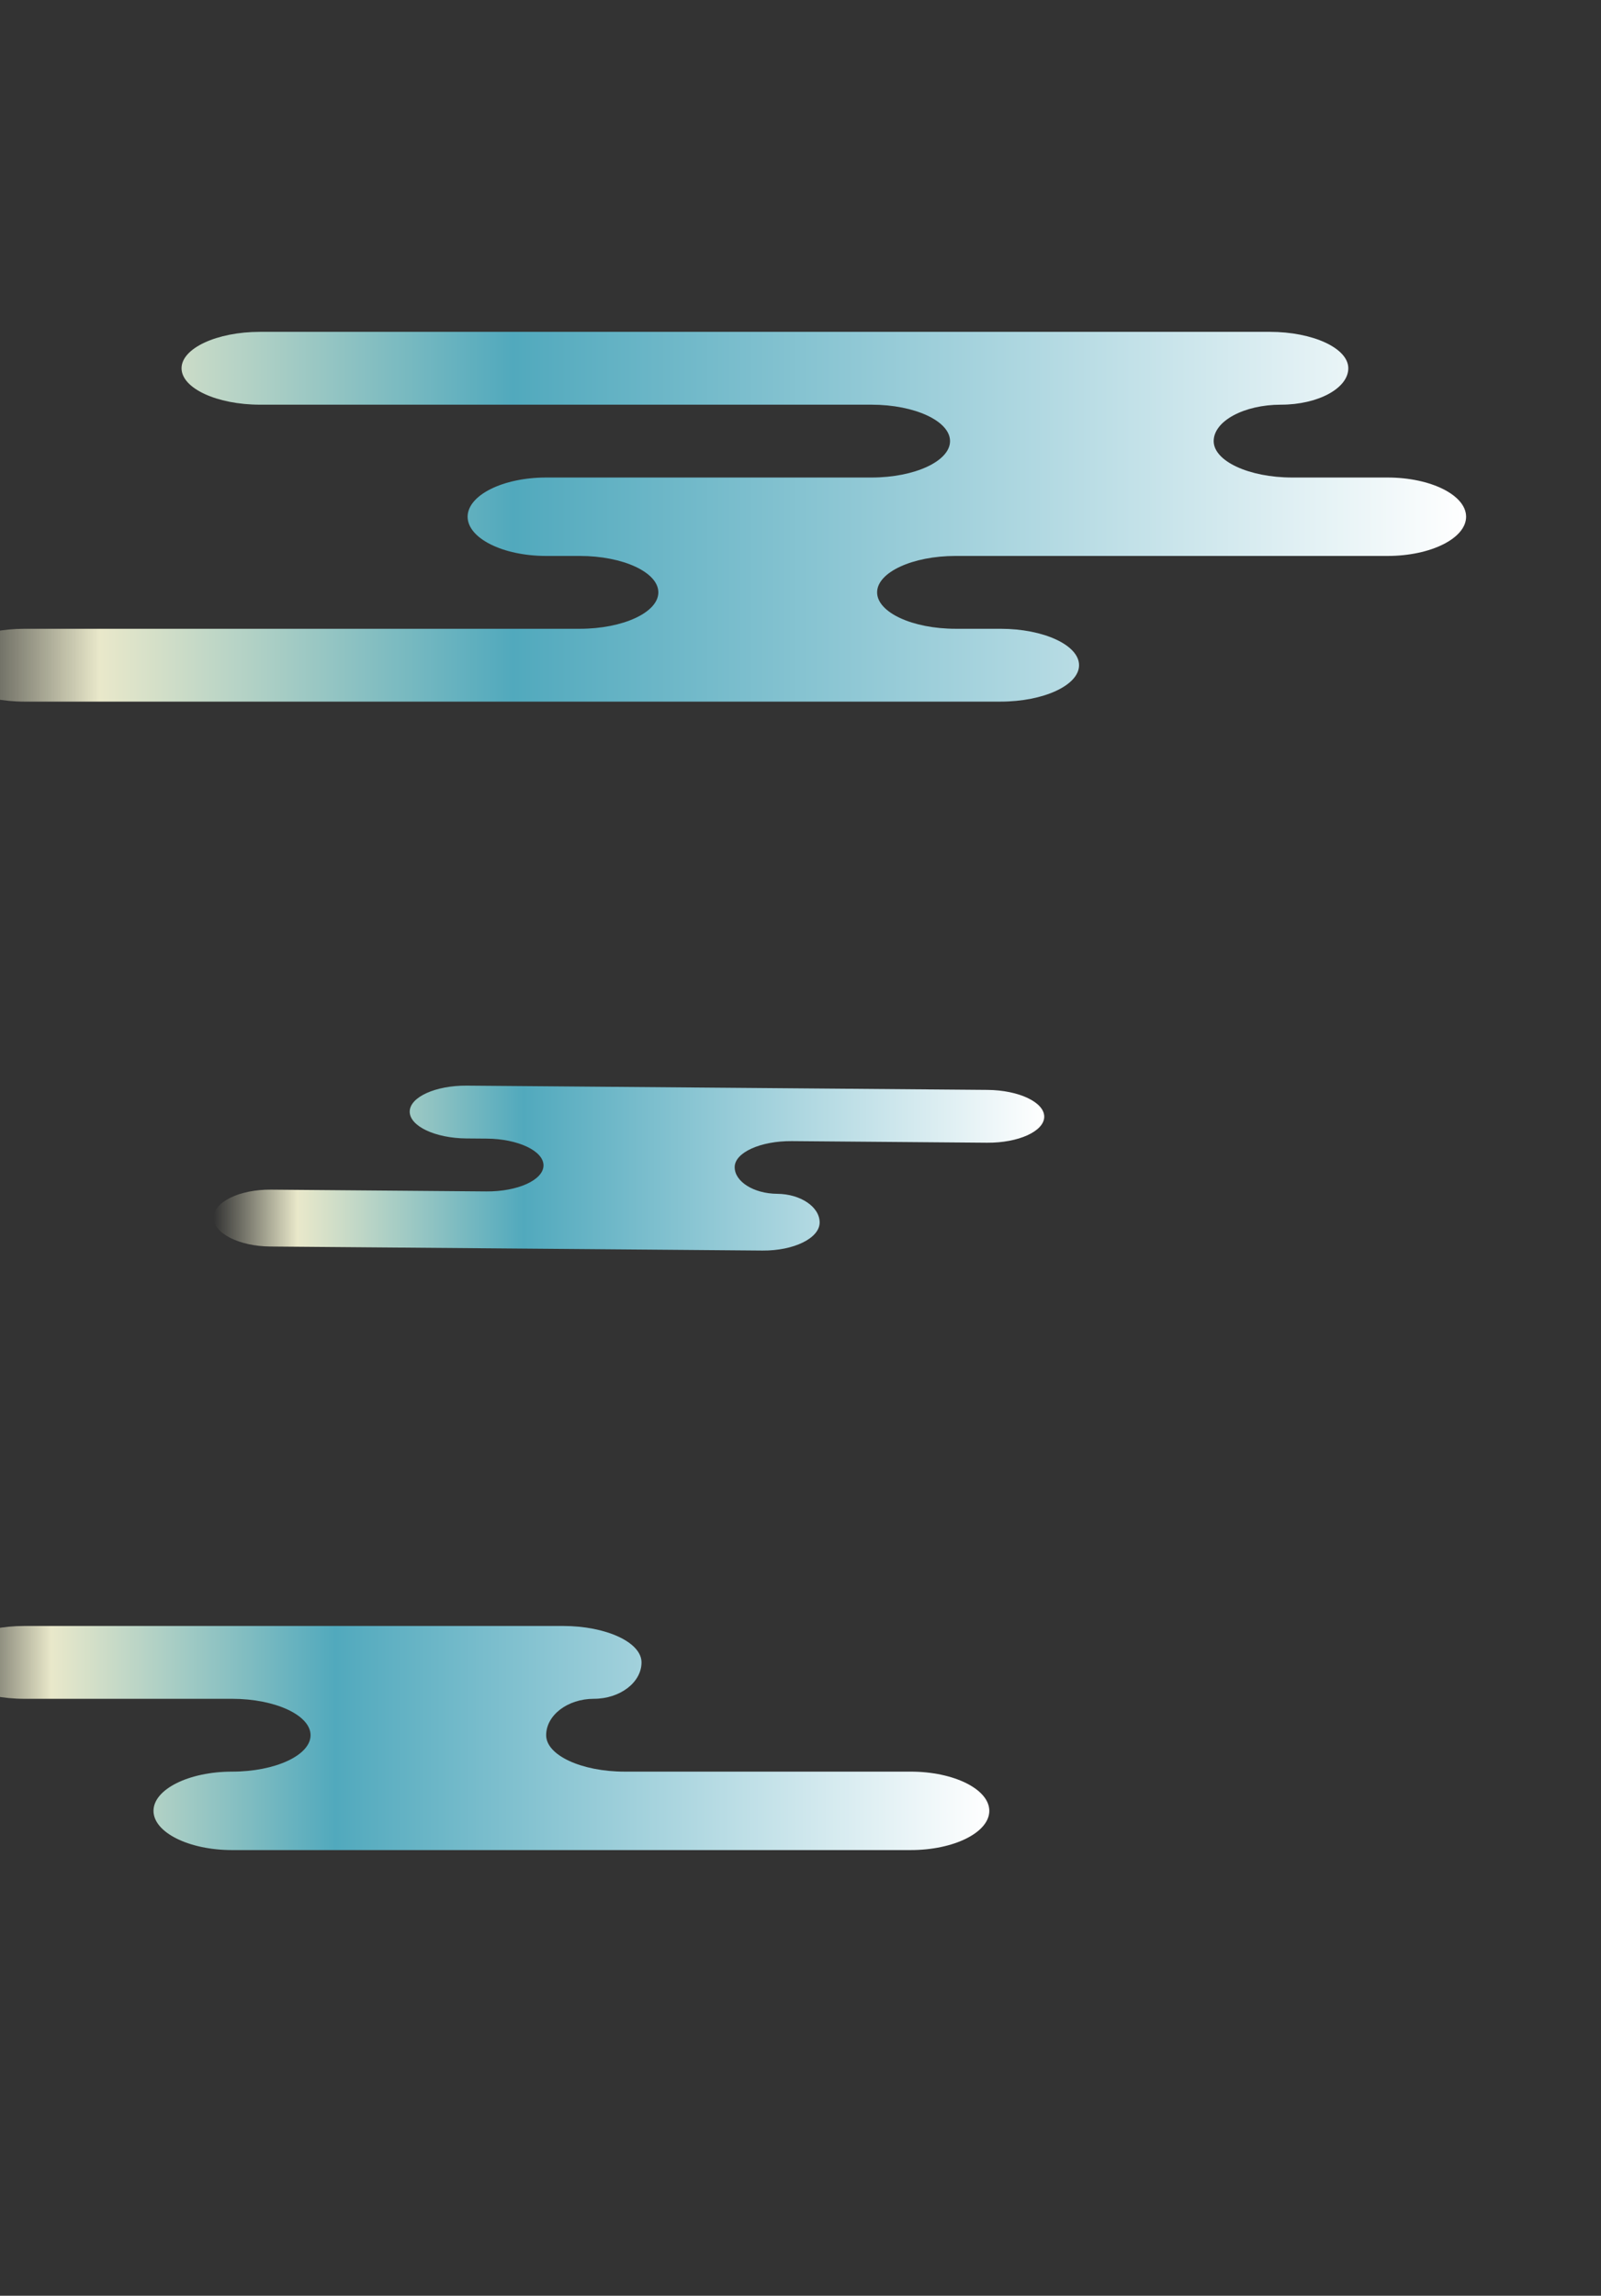
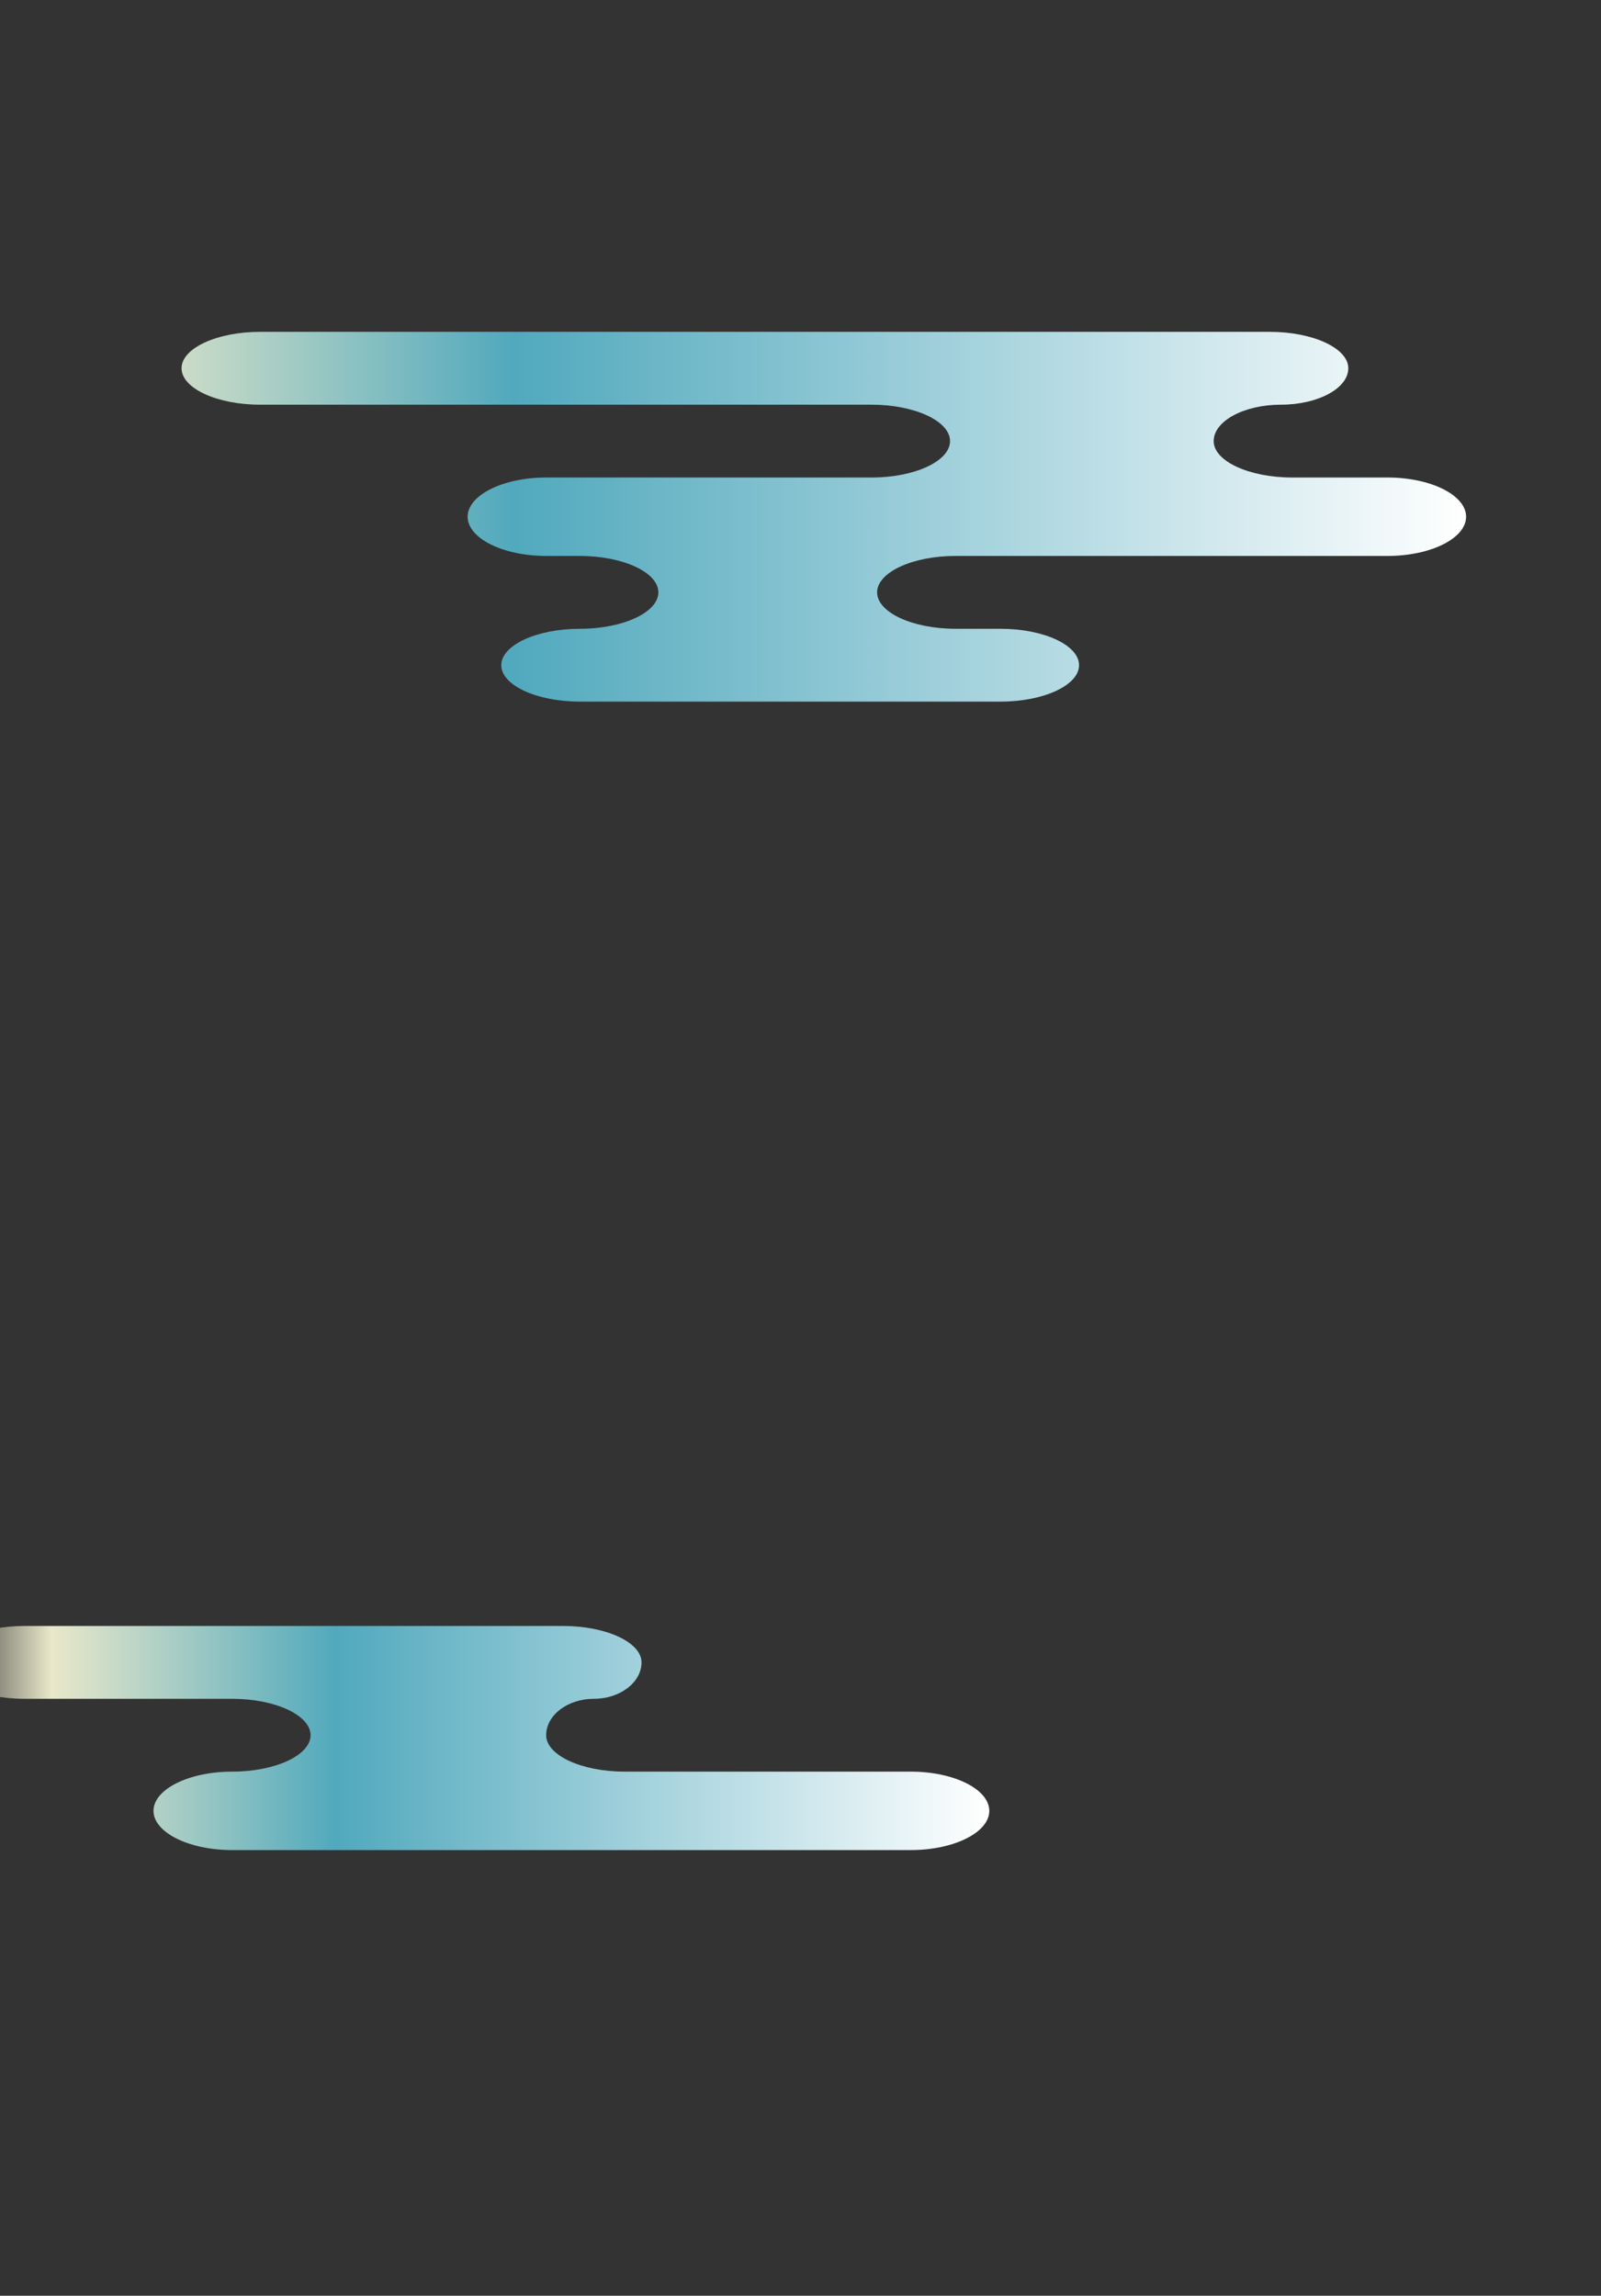
<svg xmlns="http://www.w3.org/2000/svg" xmlns:xlink="http://www.w3.org/1999/xlink" id="_レイヤー_1" width="325" height="466" viewBox="0 0 325 466">
  <rect x="0" y="0" width="325" height="466" fill="#333333" stroke="none" />
  <defs>
    <style>.cls-1{fill:url(#_名称未設定グラデーション_7-2);}.cls-2{fill:url(#_名称未設定グラデーション_7);}.cls-3{clip-path:url(#clippath);}.cls-4{fill:none;}.cls-5{fill:url(#_名称未設定グラデーション_7-3);}</style>
    <clipPath id="clippath">
      <rect class="cls-4" width="325" height="466" />
    </clipPath>
    <linearGradient id="_名称未設定グラデーション_7" x1="-10.972" y1="104.888" x2="297.617" y2="104.888" gradientUnits="userSpaceOnUse">
      <stop offset="0" stop-color="#e9e8ca" stop-opacity="0" />
      <stop offset=".101" stop-color="#e9e8ca" />
      <stop offset=".373" stop-color="#51a9bd" />
      <stop offset="1" stop-color="#fff" />
    </linearGradient>
    <linearGradient id="_名称未設定グラデーション_7-2" x1="43.358" y1="237.105" x2="211.977" y2="237.105" xlink:href="#_名称未設定グラデーション_7" />
    <linearGradient id="_名称未設定グラデーション_7-3" y1="352.79" x2="200.827" y2="352.79" xlink:href="#_名称未設定グラデーション_7" />
  </defs>
  <g class="cls-3">
    <g>
-       <path class="cls-2" d="M281.675,112.848c8.768,0,15.942-3.582,15.942-7.96s-7.174-7.96-15.942-7.96h-19.358c-8.768,0-15.942-3.326-15.942-7.392s6.149-7.392,13.664-7.392,13.664-3.326,13.664-7.392-7.174-7.392-15.942-7.392H52.795c-8.768,0-15.942,3.326-15.942,7.392s7.174,7.392,15.942,7.392h124.119c8.768,0,15.942,3.326,15.942,7.392s-7.174,7.392-15.942,7.392H110.869c-8.768,0-15.942,3.582-15.942,7.96s7.174,7.96,15.942,7.96h6.832c8.768,0,15.942,3.326,15.942,7.392s-7.174,7.392-15.942,7.392H4.969c-8.768,0-15.942,3.326-15.942,7.392s7.174,7.392,15.942,7.392H203.104c8.768,0,15.942-3.326,15.942-7.392s-7.174-7.392-15.942-7.392h-9.11c-8.768,0-15.942-3.326-15.942-7.392s7.174-7.392,15.942-7.392h87.68Z" />
-       <path class="cls-1" d="M200.373,231.952c6.357,.053,11.579-2.317,11.604-5.264,.024-2.949-5.158-5.402-11.516-5.456l-105.687-.866c-6.357-.052-11.579,2.318-11.603,5.265-.024,2.949,5.158,5.403,11.515,5.455l4.128,.033c6.359,.052,11.541,2.506,11.516,5.455-.024,2.947-5.245,5.317-11.604,5.266l-43.762-.36c-6.356-.052-11.581,2.503-11.606,5.677-.026,3.174,5.154,5.815,11.513,5.866l99.907,.821c6.359,.052,11.58-2.503,11.607-5.678,.027-3.174-3.853-5.804-8.623-5.842-4.768-.039-8.649-2.482-8.625-5.432,.024-2.947,5.245-5.316,11.604-5.265l39.632,.325Z" />
+       <path class="cls-2" d="M281.675,112.848c8.768,0,15.942-3.582,15.942-7.96s-7.174-7.96-15.942-7.96h-19.358c-8.768,0-15.942-3.326-15.942-7.392s6.149-7.392,13.664-7.392,13.664-3.326,13.664-7.392-7.174-7.392-15.942-7.392H52.795c-8.768,0-15.942,3.326-15.942,7.392s7.174,7.392,15.942,7.392h124.119c8.768,0,15.942,3.326,15.942,7.392s-7.174,7.392-15.942,7.392H110.869c-8.768,0-15.942,3.582-15.942,7.96s7.174,7.96,15.942,7.96h6.832c8.768,0,15.942,3.326,15.942,7.392s-7.174,7.392-15.942,7.392c-8.768,0-15.942,3.326-15.942,7.392s7.174,7.392,15.942,7.392H203.104c8.768,0,15.942-3.326,15.942-7.392s-7.174-7.392-15.942-7.392h-9.11c-8.768,0-15.942-3.326-15.942-7.392s7.174-7.392,15.942-7.392h87.68Z" />
      <path class="cls-5" d="M126.811,359.613c-8.768,0-15.942-3.326-15.942-7.392s4.356-7.392,9.679-7.392,9.679-3.326,9.679-7.392-7.174-7.392-15.942-7.392H4.969c-8.768,0-15.942,3.326-15.942,7.392s7.174,7.392,15.942,7.392H47.102c8.768,0,15.942,3.326,15.942,7.392s-7.174,7.392-15.942,7.392h0c-8.768,0-15.942,3.583-15.942,7.96s7.174,7.96,15.942,7.96H184.885c8.768,0,15.942-3.583,15.942-7.96s-7.174-7.96-15.942-7.96h-58.074Z" />
    </g>
  </g>
</svg>